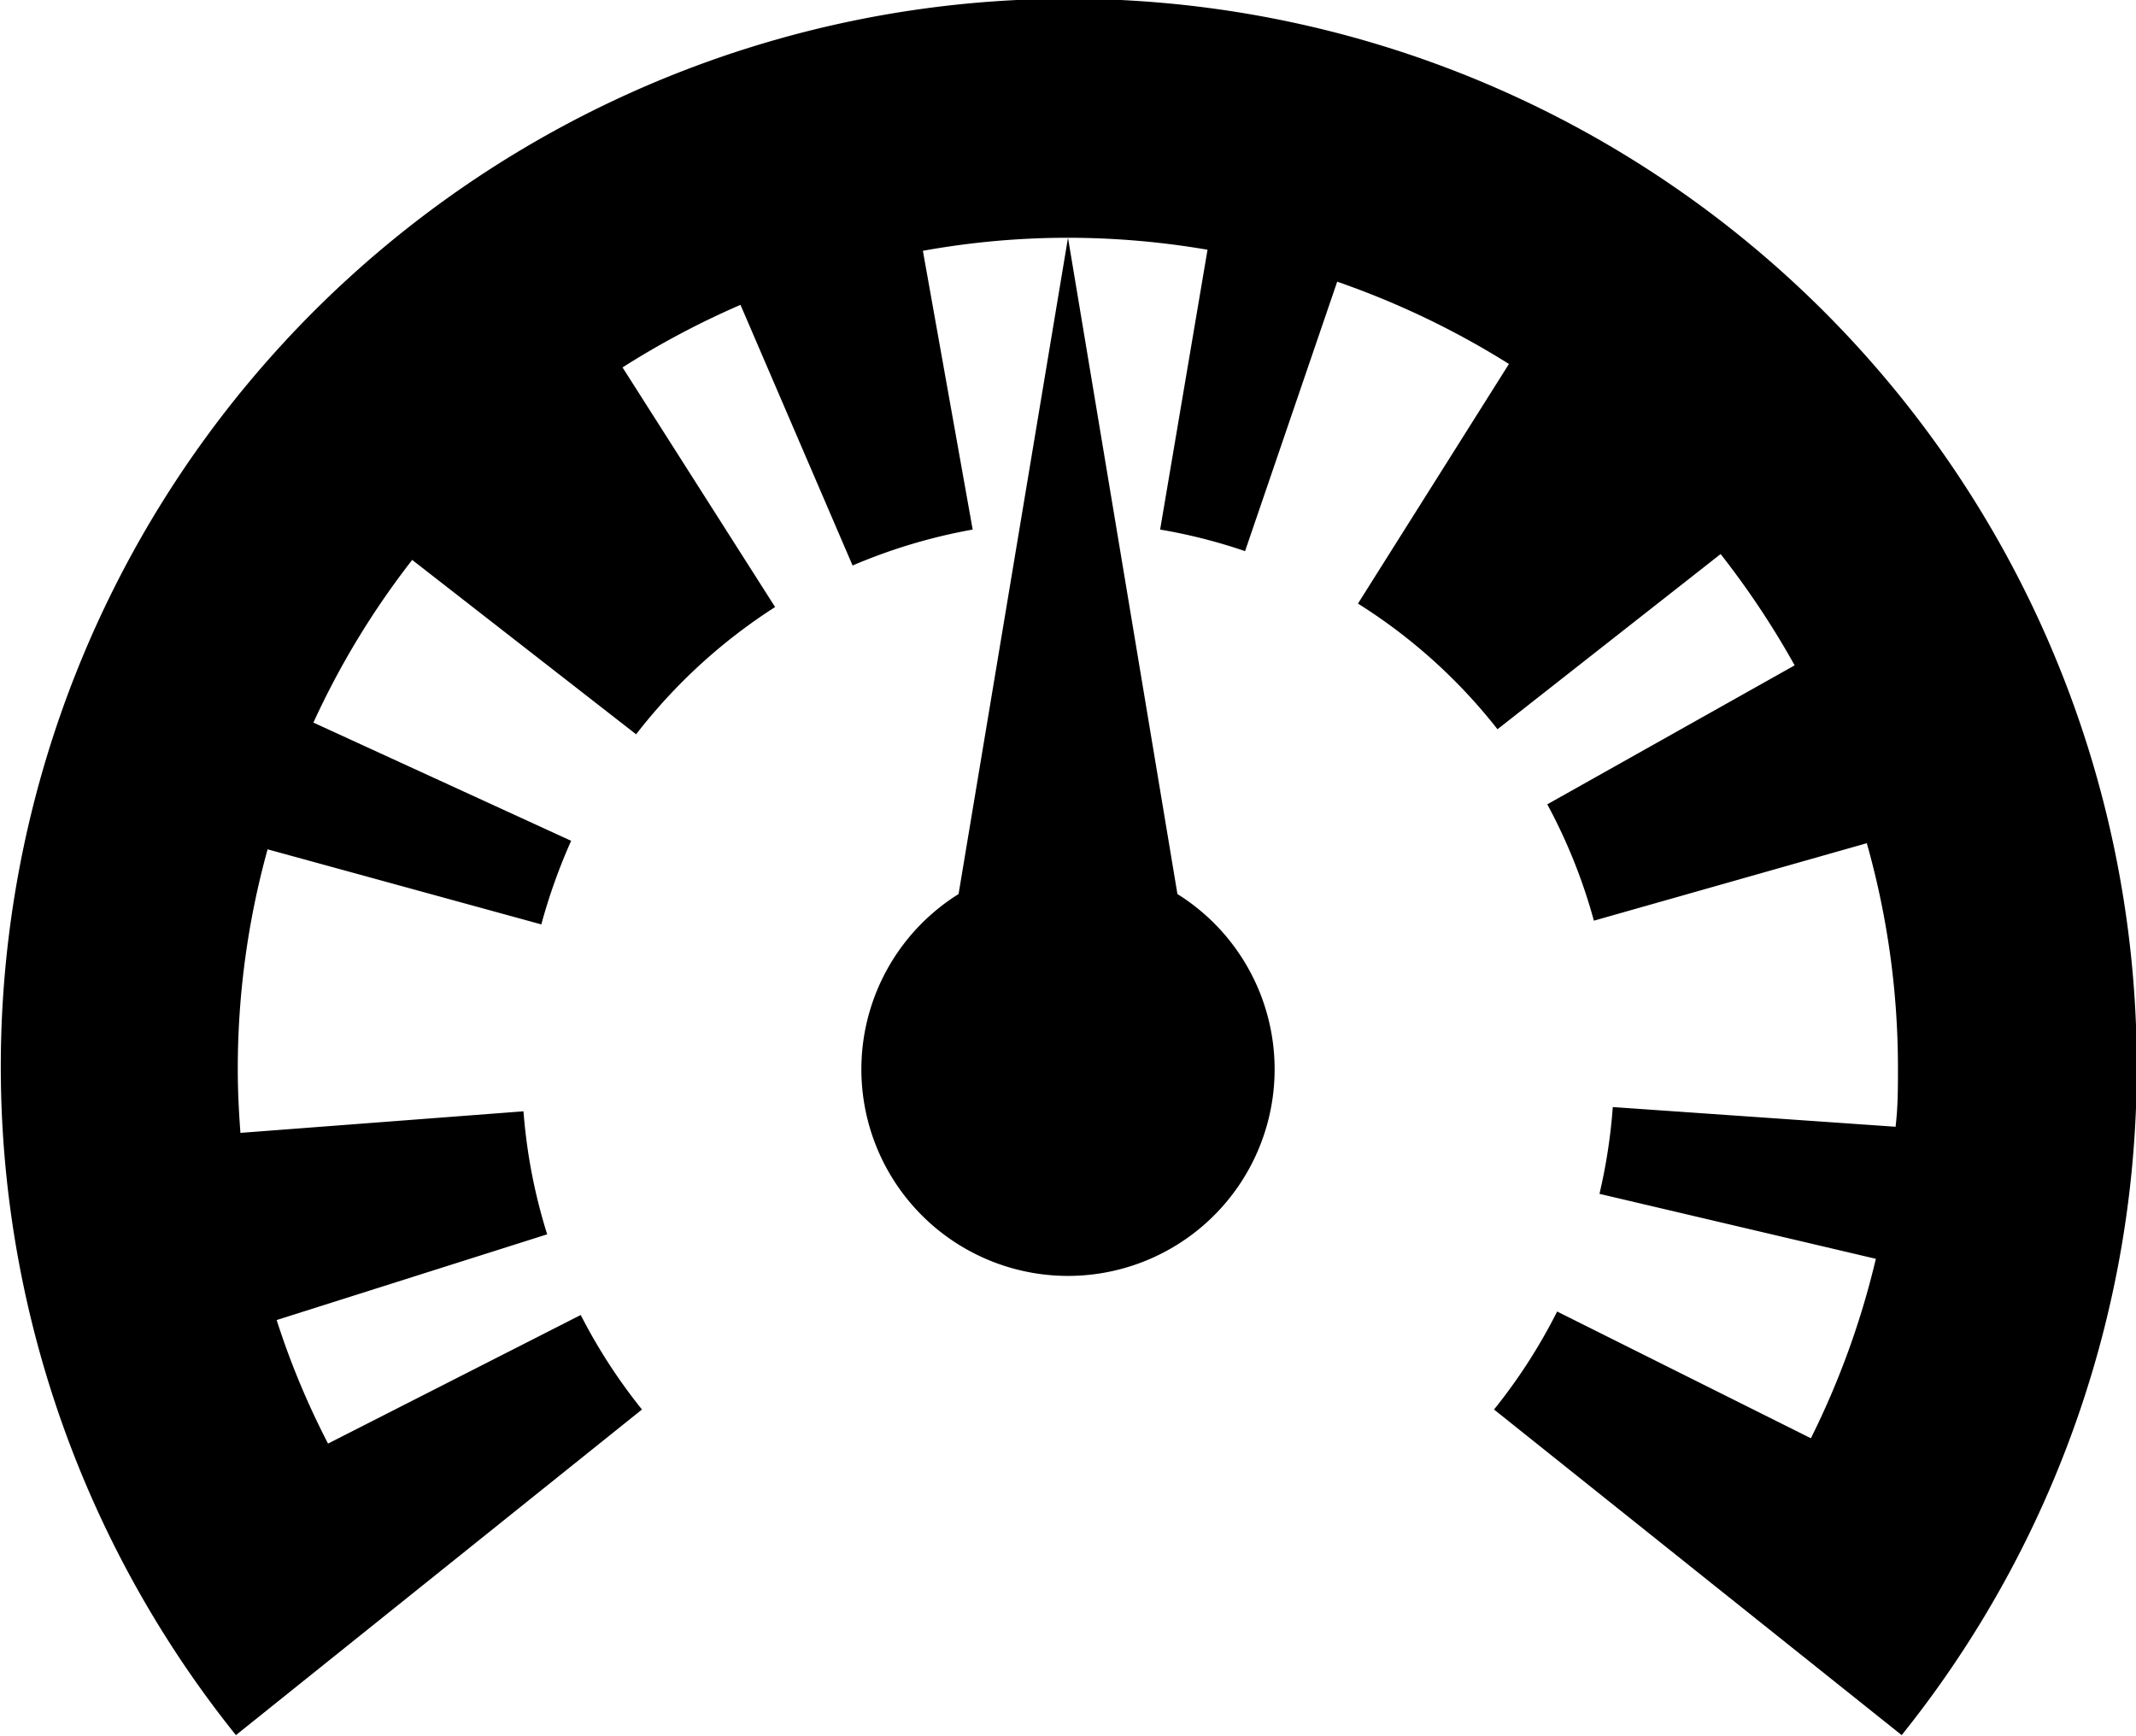
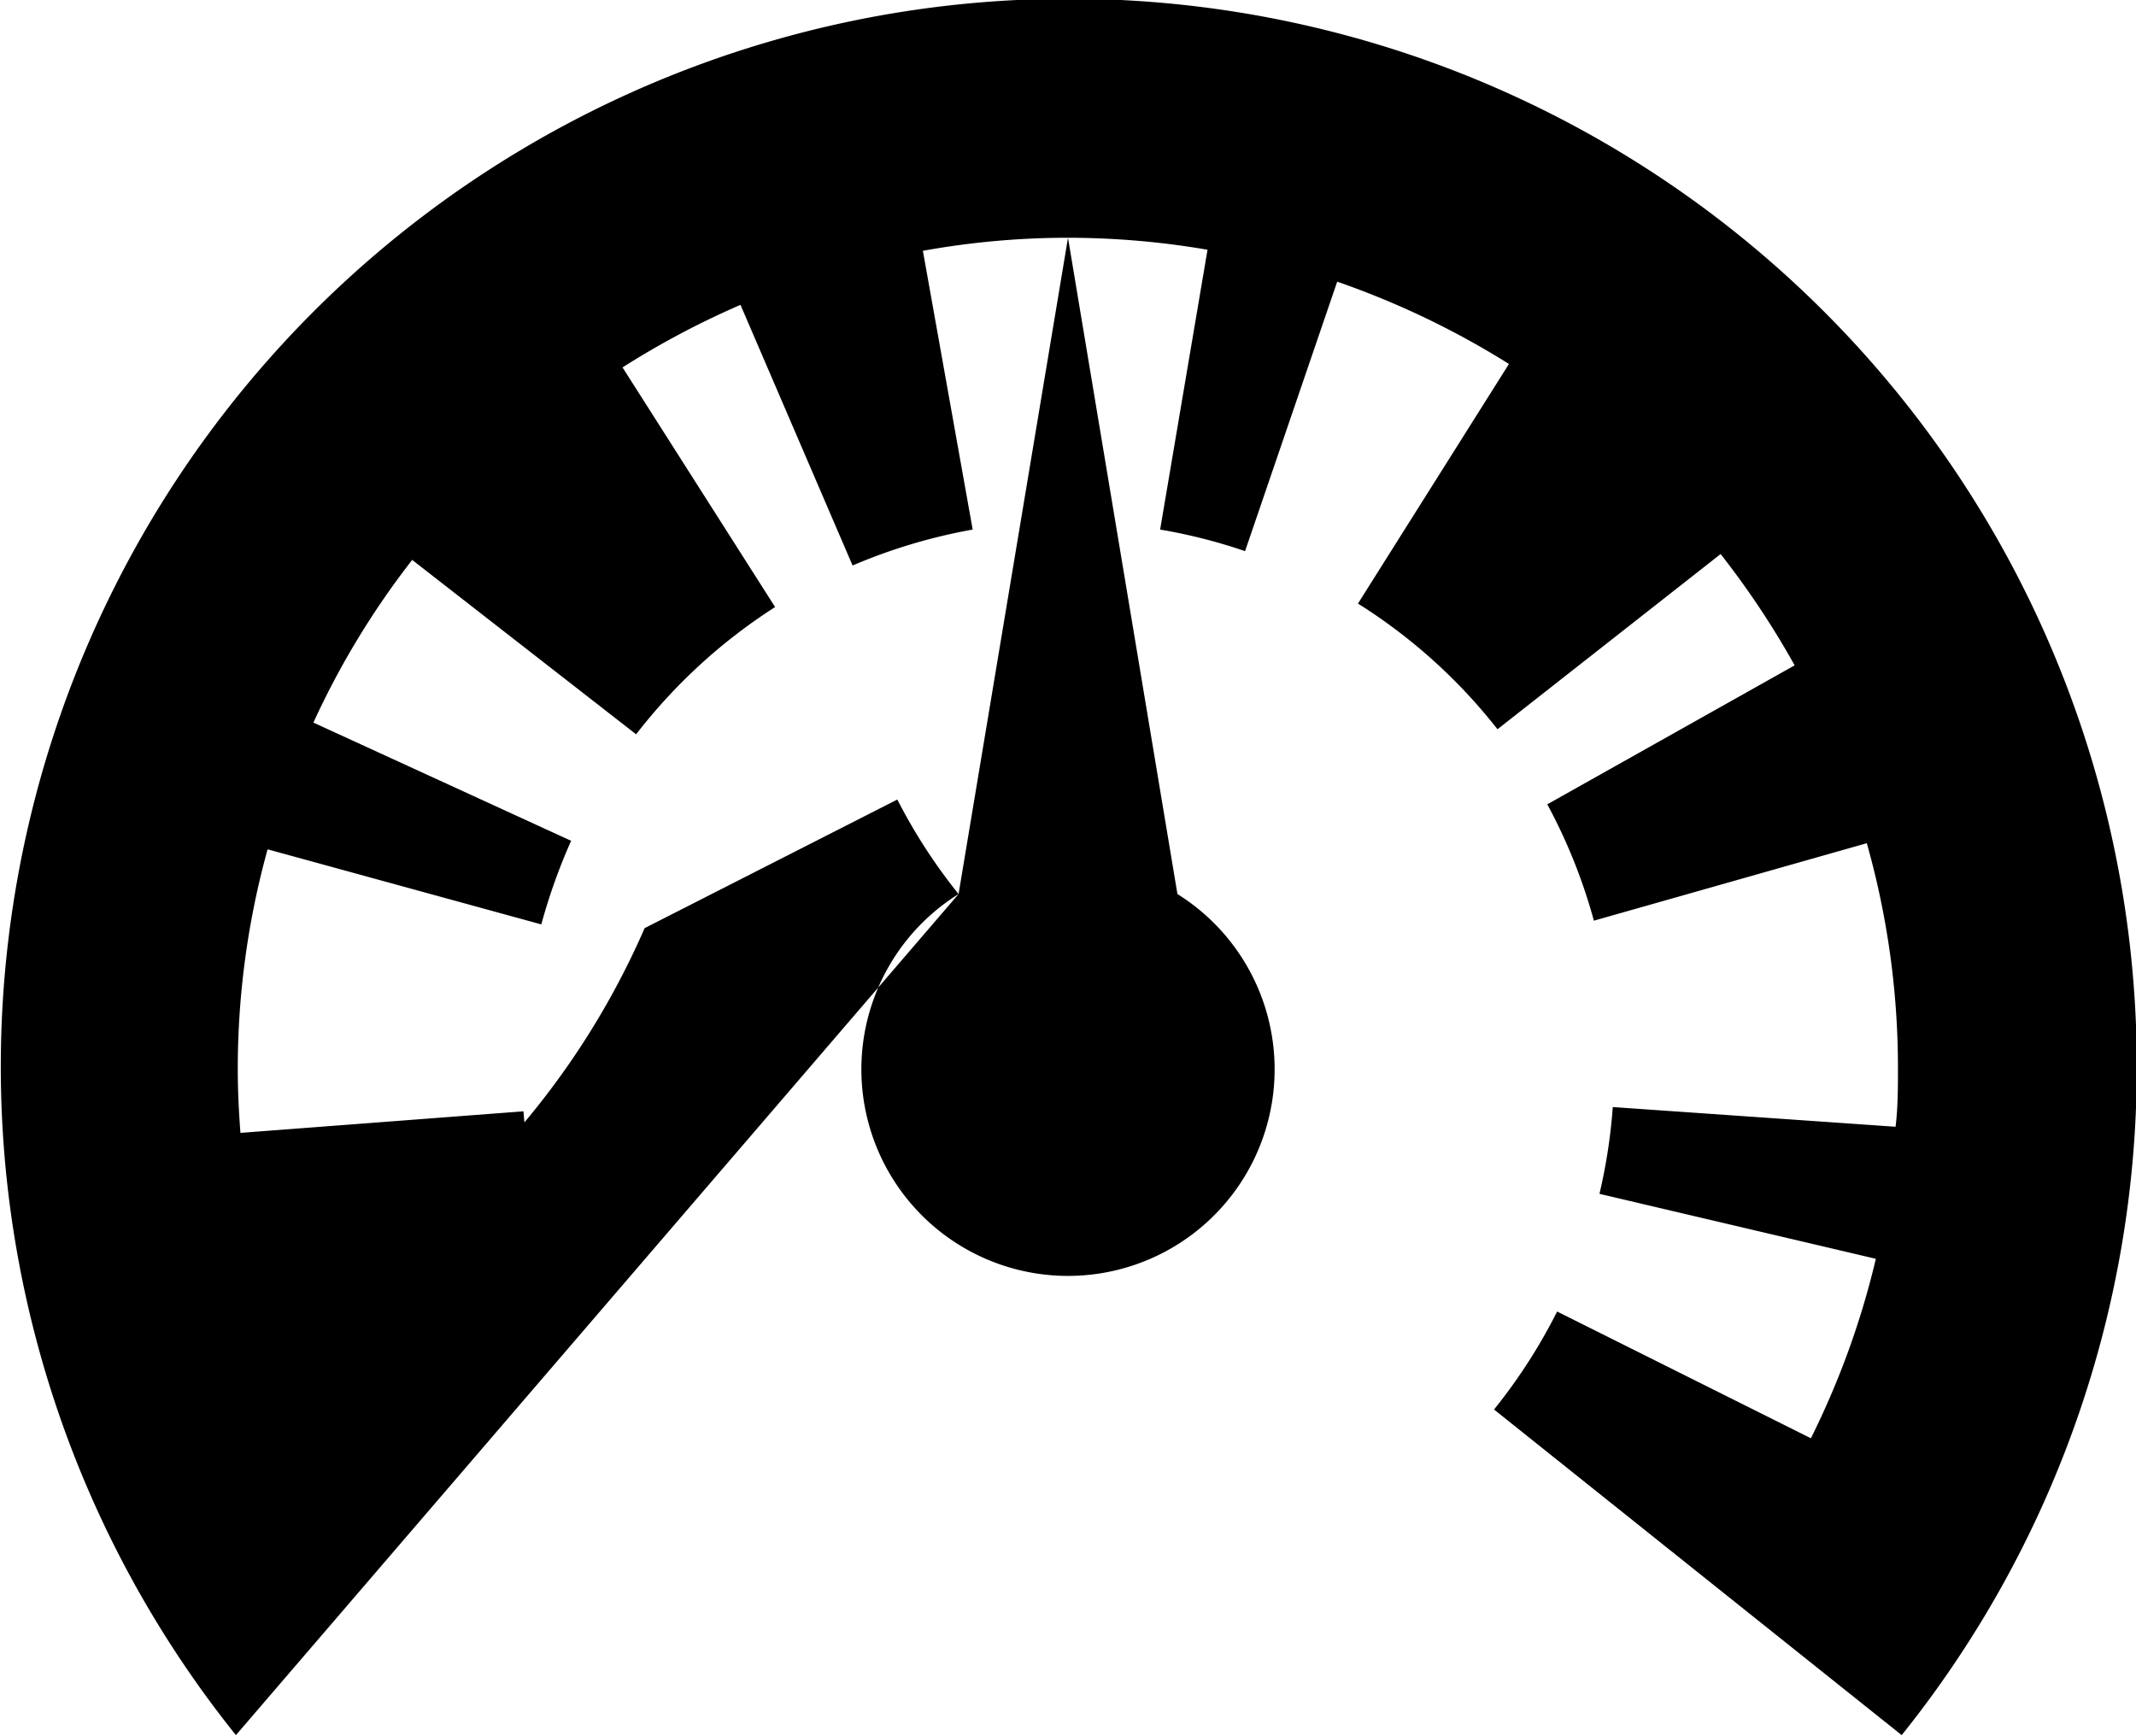
<svg xmlns="http://www.w3.org/2000/svg" id="broadband" viewBox="0 0 80.22 65.2">
-   <path d="M45.89,50,50,25.35,54.11,50a7.76,7.76,0,1,1-8.22,0ZM34,69.36h0a20.73,20.73,0,0,1-2.3-3.55l-9.49,4.83A30,30,0,0,1,20.28,66l10.16-3.22a20.63,20.63,0,0,1-.89-4.62l-10.63.81c-.06-.79-.1-1.59-.1-2.39a30.9,30.9,0,0,1,1.12-8.26l10.28,2.82A21.53,21.53,0,0,1,31.34,48l-9.68-4.44a30.84,30.84,0,0,1,3.71-6.11L33.78,44A20.72,20.72,0,0,1,39,39.22l-5.73-9a31.79,31.79,0,0,1,4.43-2.35l4.21,9.79a20.75,20.75,0,0,1,4.51-1.35L44.55,25.84A30.6,30.6,0,0,1,50,25.35h0a31.13,31.13,0,0,1,5.24.45L53.46,36.31a20.42,20.42,0,0,1,3.19.81L60.11,27a31.64,31.64,0,0,1,6.45,3.09l-5.67,9a20.5,20.5,0,0,1,5.24,4.72l8.38-6.58a31.93,31.93,0,0,1,2.78,4.18L68,46.63A20.56,20.56,0,0,1,69.75,51L80,48.09a31,31,0,0,1,1.17,8.44c0,.74,0,1.48-.09,2.21L70.46,58a20.86,20.86,0,0,1-.5,3.26l10.38,2.44a31.14,31.14,0,0,1-2.44,6.74l-9.53-4.76A20.7,20.7,0,0,1,66,69.36L74.31,76h0l7,5.59a40.11,40.11,0,1,0-62.56,0Z" transform="translate(-9.89 -16.42)" />
+   <path d="M45.89,50,50,25.35,54.11,50a7.76,7.76,0,1,1-8.22,0Zh0a20.73,20.73,0,0,1-2.3-3.55l-9.49,4.83A30,30,0,0,1,20.28,66l10.16-3.22a20.63,20.63,0,0,1-.89-4.62l-10.63.81c-.06-.79-.1-1.59-.1-2.39a30.9,30.9,0,0,1,1.12-8.26l10.28,2.82A21.53,21.53,0,0,1,31.34,48l-9.68-4.44a30.84,30.84,0,0,1,3.71-6.11L33.78,44A20.72,20.72,0,0,1,39,39.22l-5.73-9a31.79,31.79,0,0,1,4.43-2.35l4.21,9.79a20.75,20.75,0,0,1,4.51-1.35L44.55,25.84A30.6,30.6,0,0,1,50,25.35h0a31.13,31.13,0,0,1,5.24.45L53.46,36.31a20.42,20.42,0,0,1,3.19.81L60.11,27a31.64,31.64,0,0,1,6.45,3.09l-5.67,9a20.5,20.5,0,0,1,5.24,4.72l8.38-6.58a31.93,31.93,0,0,1,2.78,4.18L68,46.63A20.56,20.56,0,0,1,69.75,51L80,48.09a31,31,0,0,1,1.17,8.44c0,.74,0,1.48-.09,2.21L70.46,58a20.86,20.86,0,0,1-.5,3.26l10.38,2.44a31.14,31.14,0,0,1-2.44,6.74l-9.53-4.76A20.7,20.7,0,0,1,66,69.36L74.31,76h0l7,5.59a40.11,40.11,0,1,0-62.56,0Z" transform="translate(-9.89 -16.42)" />
</svg>